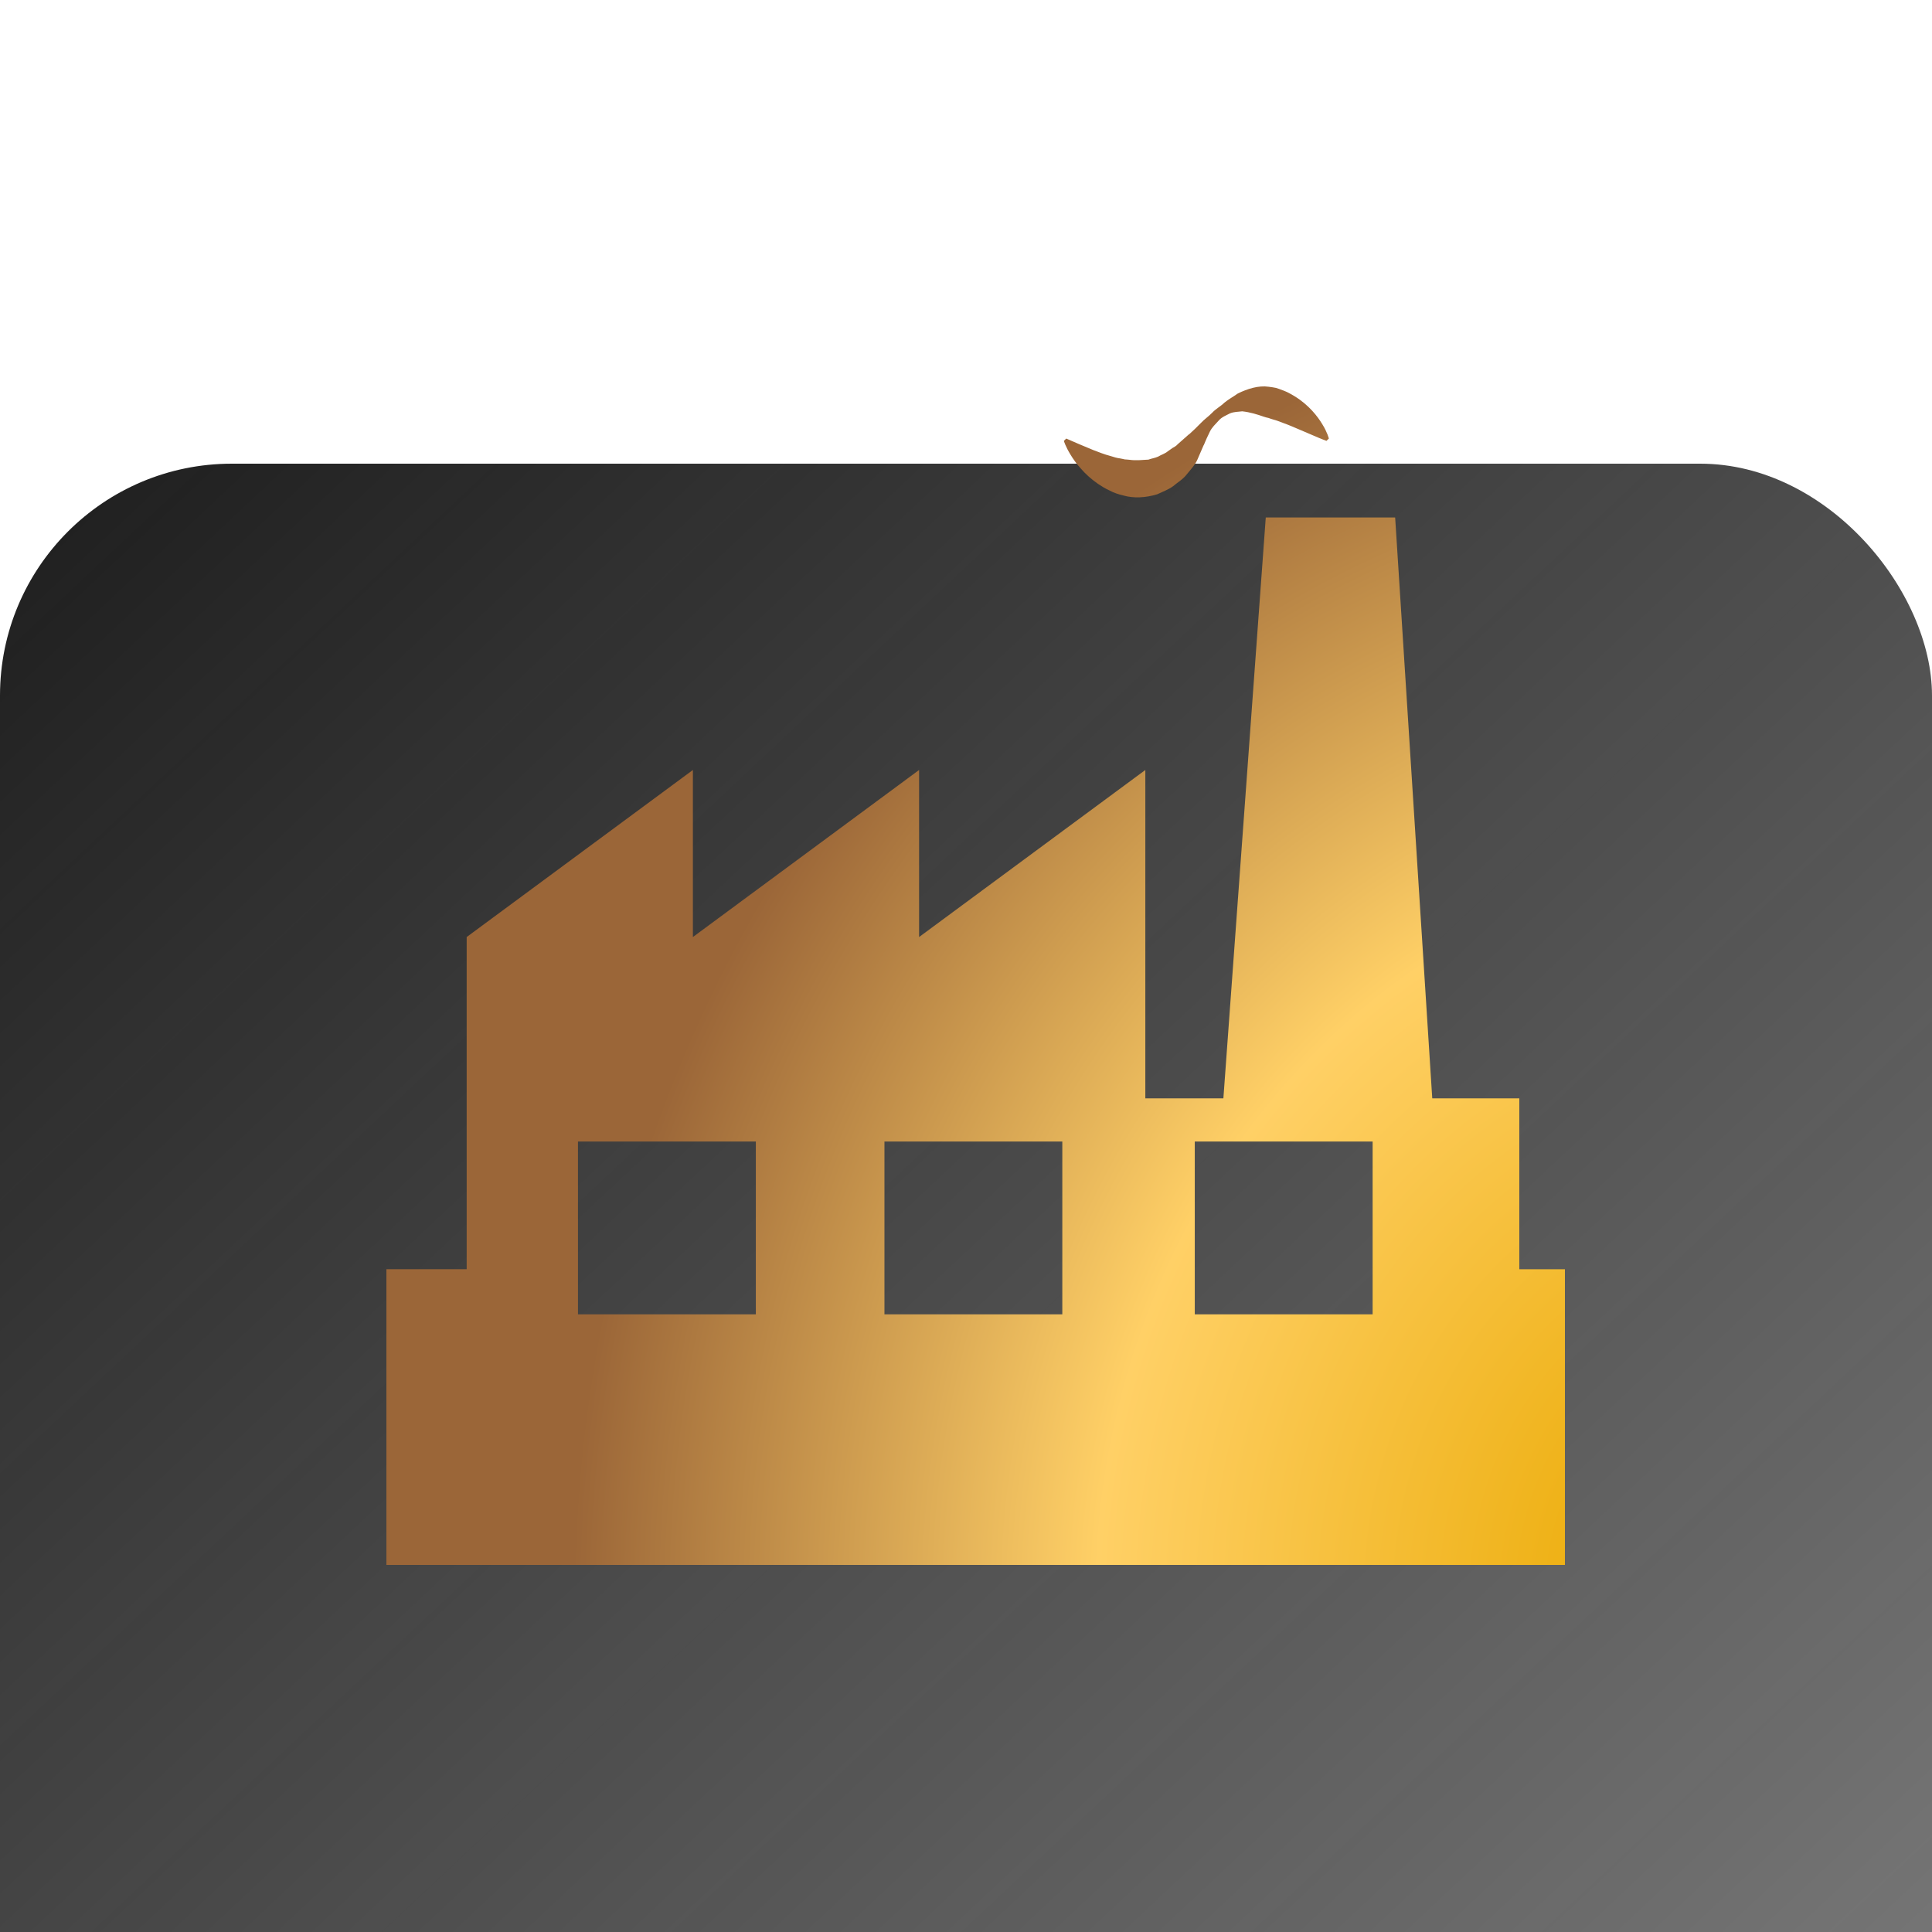
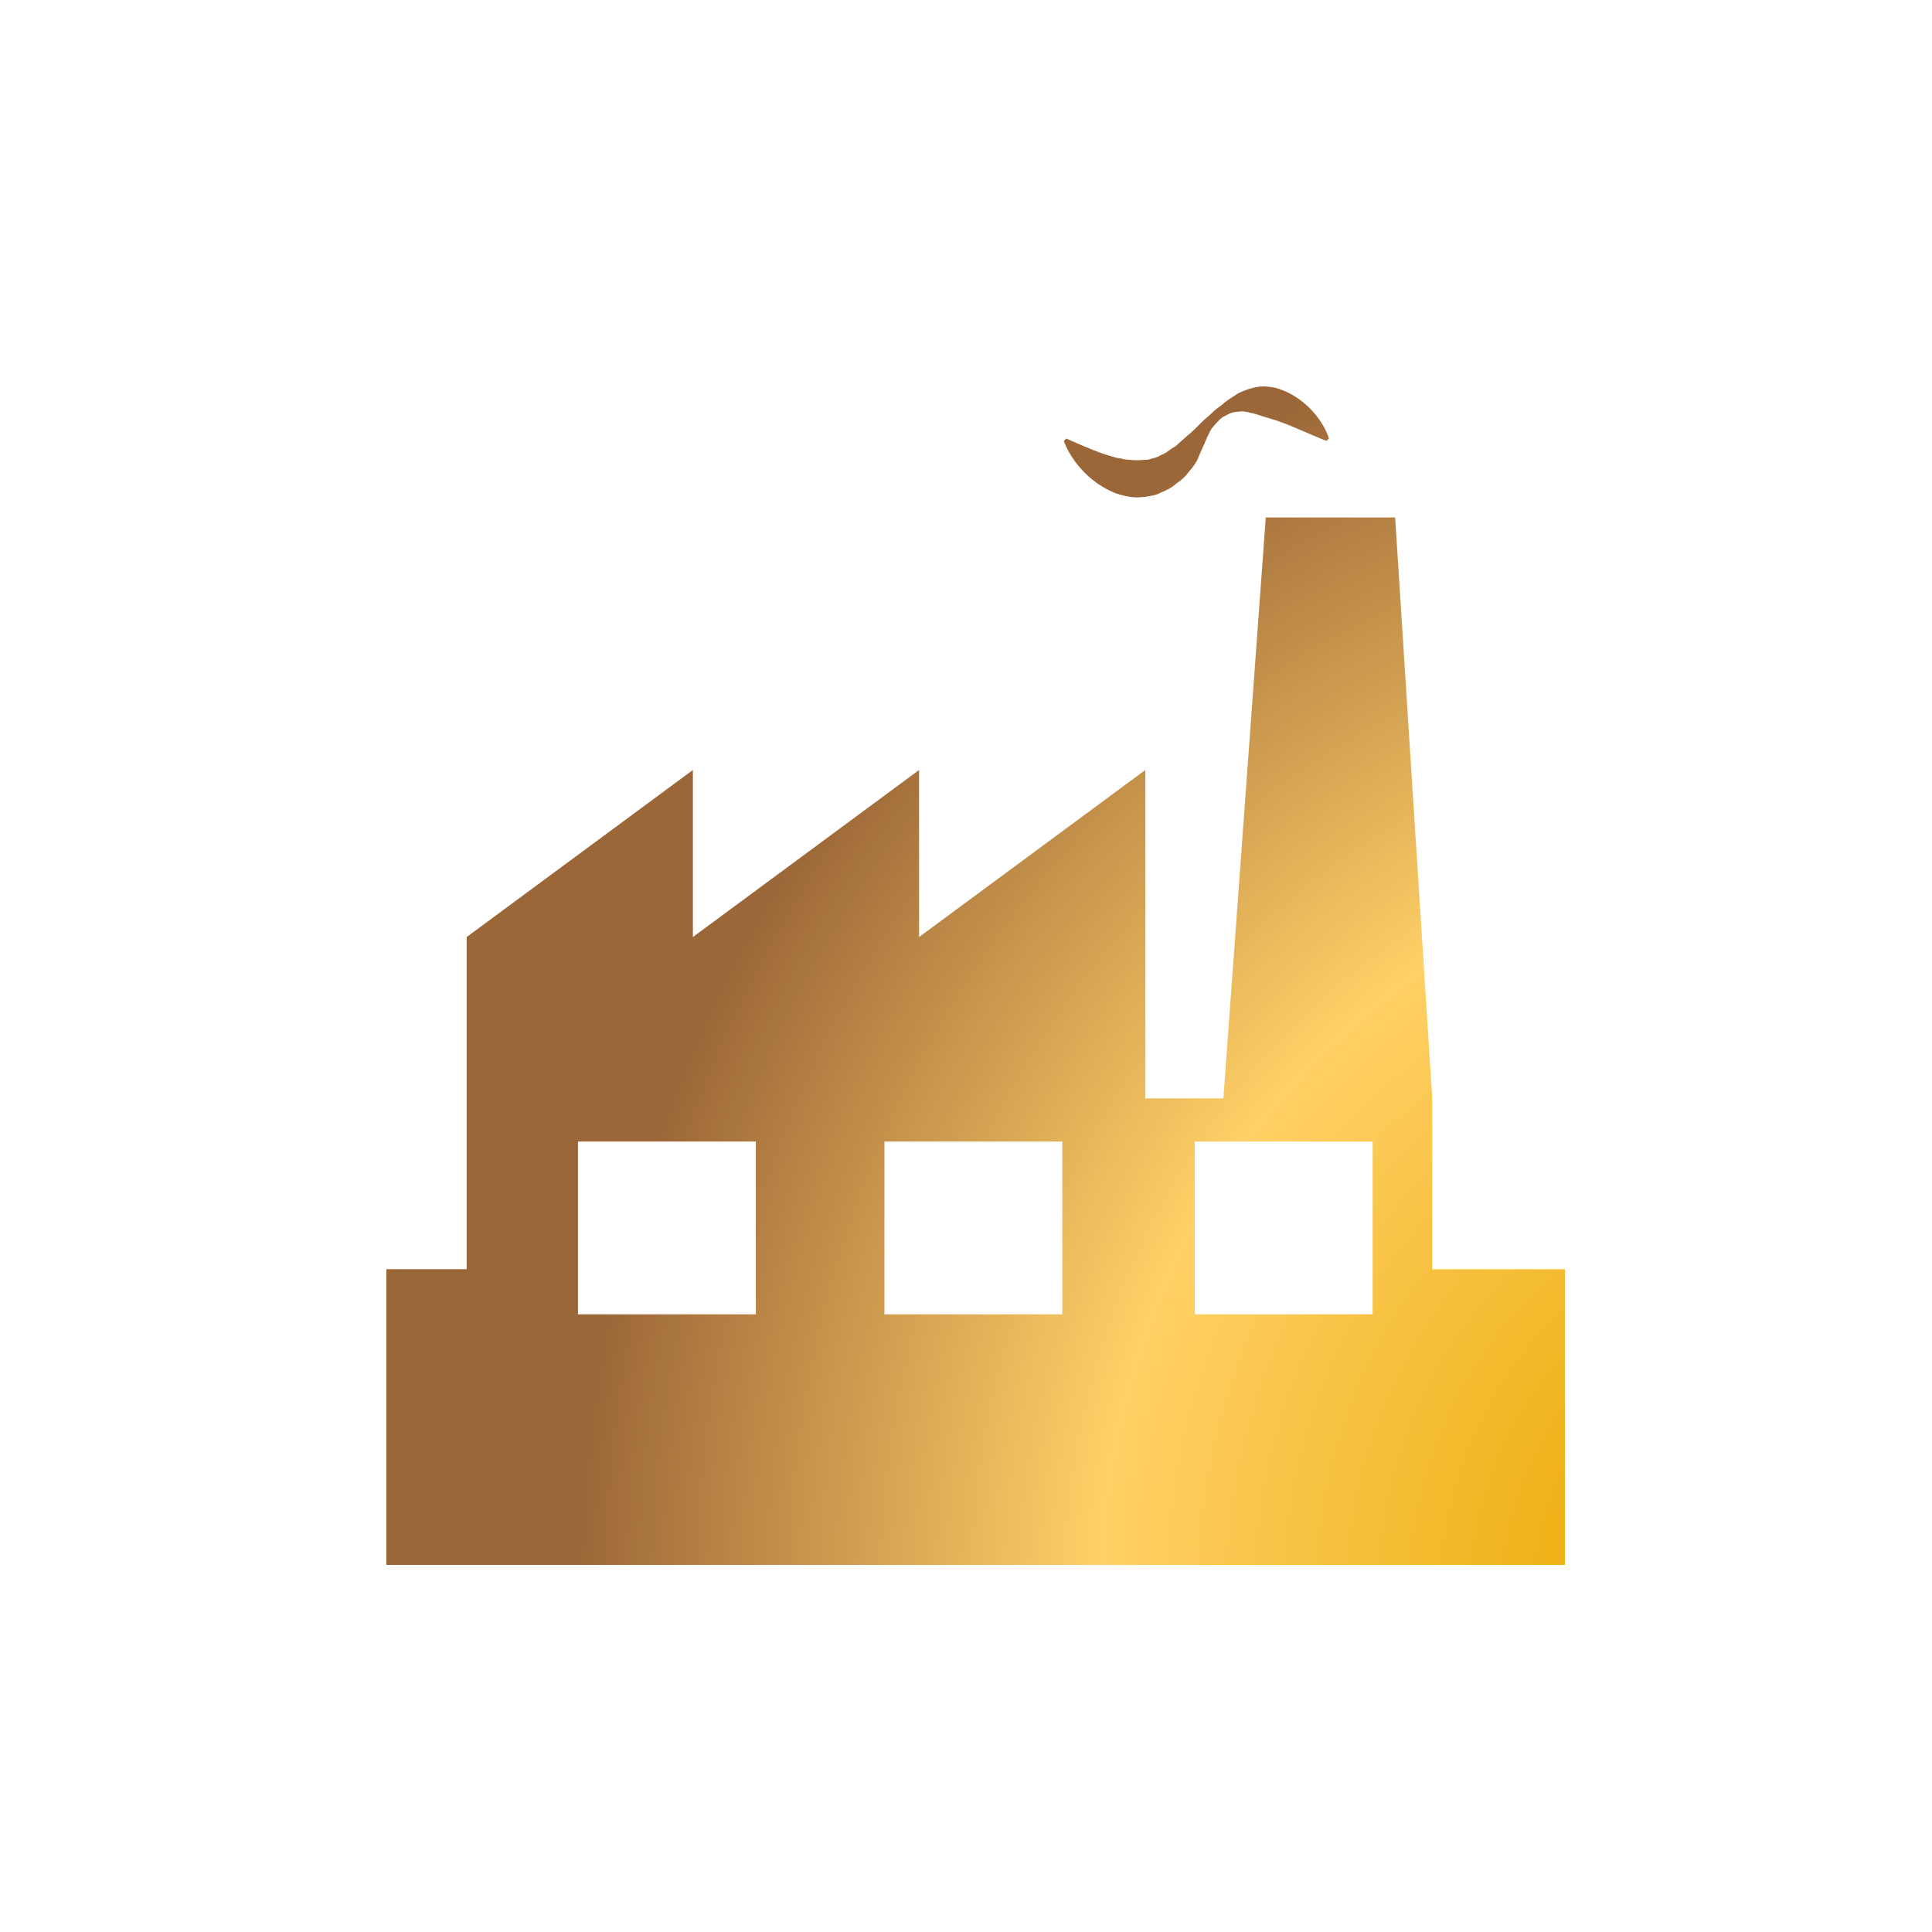
<svg xmlns="http://www.w3.org/2000/svg" width="100" height="100" viewBox="0 0 100 100" fill="none">
  <g clip-path="url(#clip0)">
    <g filter="url(#filter0_d)">
-       <rect width="100" height="100" rx="12" fill="url(#paint0_linear)" />
-     </g>
-     <path d="M55.41 23.534C55.149 23.108 55.065 22.821 55.065 22.821L55.189 22.7C55.189 22.7 55.432 22.806 55.856 22.989C56.056 23.073 56.302 23.176 56.583 23.293C56.859 23.398 57.161 23.521 57.483 23.604C57.642 23.655 57.804 23.707 57.972 23.727C58.056 23.739 58.136 23.763 58.22 23.779C58.302 23.785 58.385 23.788 58.468 23.799C58.801 23.846 59.108 23.808 59.444 23.79C59.6 23.729 59.773 23.712 59.943 23.635C60.098 23.539 60.301 23.483 60.446 23.359C60.522 23.304 60.601 23.246 60.687 23.189C60.775 23.137 60.869 23.096 60.963 22.989L61.557 22.464C61.562 22.456 61.522 22.518 61.541 22.489L61.545 22.484L61.556 22.475L61.575 22.457L61.614 22.421L61.693 22.347L61.848 22.203L62.142 21.91C62.327 21.709 62.56 21.553 62.746 21.36C62.93 21.16 63.176 21.037 63.373 20.843C63.583 20.669 63.828 20.539 64.065 20.37C64.562 20.124 65.143 19.941 65.663 20.018C65.794 20.032 65.921 20.054 66.045 20.078C66.166 20.113 66.279 20.157 66.391 20.201C66.621 20.281 66.819 20.395 67.005 20.508C67.378 20.734 67.674 20.997 67.91 21.25C68.145 21.505 68.322 21.753 68.449 21.969C68.583 22.18 68.66 22.367 68.714 22.494C68.759 22.625 68.783 22.696 68.783 22.696L68.658 22.819C68.658 22.819 68.391 22.724 67.98 22.543C67.78 22.459 67.537 22.354 67.259 22.235C66.99 22.119 66.694 21.991 66.381 21.879C66.226 21.819 66.065 21.756 65.902 21.715C65.82 21.694 65.739 21.66 65.656 21.634C65.573 21.617 65.49 21.595 65.407 21.566C65.072 21.451 64.725 21.337 64.296 21.29C64.099 21.318 63.864 21.309 63.658 21.399C63.461 21.504 63.235 21.585 63.076 21.773C62.917 21.953 62.734 22.111 62.623 22.341L62.46 22.684L62.385 22.856L62.349 22.942L62.331 22.986L62.322 23.006L62.318 23.016L62.315 23.023C62.331 22.998 62.29 23.063 62.293 23.059L61.972 23.802C61.867 24.042 61.626 24.312 61.429 24.55C61.23 24.81 60.962 24.959 60.724 25.162C60.475 25.347 60.171 25.453 59.892 25.586C59.299 25.765 58.68 25.797 58.159 25.65C57.893 25.588 57.648 25.507 57.432 25.389C57.206 25.288 57.011 25.163 56.828 25.042C56.463 24.788 56.174 24.519 55.945 24.255C55.712 24 55.539 23.747 55.41 23.534ZM81 65.694V81H20V65.694H24.155V48.501L35.864 39.854V48.501L47.572 39.854V48.501L59.282 39.854V56.85H63.322L65.516 26.785H72.213L74.133 56.85H78.639V65.695H81V65.694H81ZM39.122 59.085H29.916V68.029H39.122V59.085ZM54.985 59.085H45.779V68.029H54.985V59.085ZM71.047 59.085H61.841V68.029H71.047V59.085Z" fill="url(#paint1_radial)" />
+       </g>
+     <path d="M55.41 23.534C55.149 23.108 55.065 22.821 55.065 22.821L55.189 22.7C55.189 22.7 55.432 22.806 55.856 22.989C56.056 23.073 56.302 23.176 56.583 23.293C56.859 23.398 57.161 23.521 57.483 23.604C57.642 23.655 57.804 23.707 57.972 23.727C58.056 23.739 58.136 23.763 58.22 23.779C58.302 23.785 58.385 23.788 58.468 23.799C58.801 23.846 59.108 23.808 59.444 23.79C59.6 23.729 59.773 23.712 59.943 23.635C60.098 23.539 60.301 23.483 60.446 23.359C60.522 23.304 60.601 23.246 60.687 23.189C60.775 23.137 60.869 23.096 60.963 22.989L61.557 22.464C61.562 22.456 61.522 22.518 61.541 22.489L61.545 22.484L61.556 22.475L61.575 22.457L61.614 22.421L61.693 22.347L61.848 22.203L62.142 21.91C62.327 21.709 62.56 21.553 62.746 21.36C62.93 21.16 63.176 21.037 63.373 20.843C63.583 20.669 63.828 20.539 64.065 20.37C64.562 20.124 65.143 19.941 65.663 20.018C65.794 20.032 65.921 20.054 66.045 20.078C66.166 20.113 66.279 20.157 66.391 20.201C66.621 20.281 66.819 20.395 67.005 20.508C67.378 20.734 67.674 20.997 67.91 21.25C68.145 21.505 68.322 21.753 68.449 21.969C68.583 22.18 68.66 22.367 68.714 22.494C68.759 22.625 68.783 22.696 68.783 22.696L68.658 22.819C68.658 22.819 68.391 22.724 67.98 22.543C67.78 22.459 67.537 22.354 67.259 22.235C66.99 22.119 66.694 21.991 66.381 21.879C66.226 21.819 66.065 21.756 65.902 21.715C65.82 21.694 65.739 21.66 65.656 21.634C65.573 21.617 65.49 21.595 65.407 21.566C65.072 21.451 64.725 21.337 64.296 21.29C64.099 21.318 63.864 21.309 63.658 21.399C63.461 21.504 63.235 21.585 63.076 21.773C62.917 21.953 62.734 22.111 62.623 22.341L62.46 22.684L62.385 22.856L62.349 22.942L62.331 22.986L62.322 23.006L62.318 23.016L62.315 23.023C62.331 22.998 62.29 23.063 62.293 23.059L61.972 23.802C61.867 24.042 61.626 24.312 61.429 24.55C61.23 24.81 60.962 24.959 60.724 25.162C60.475 25.347 60.171 25.453 59.892 25.586C59.299 25.765 58.68 25.797 58.159 25.65C57.893 25.588 57.648 25.507 57.432 25.389C57.206 25.288 57.011 25.163 56.828 25.042C56.463 24.788 56.174 24.519 55.945 24.255C55.712 24 55.539 23.747 55.41 23.534ZM81 65.694V81H20V65.694H24.155V48.501L35.864 39.854V48.501L47.572 39.854V48.501L59.282 39.854V56.85H63.322L65.516 26.785H72.213L74.133 56.85V65.695H81V65.694H81ZM39.122 59.085H29.916V68.029H39.122V59.085ZM54.985 59.085H45.779V68.029H54.985V59.085ZM71.047 59.085H61.841V68.029H71.047V59.085Z" fill="url(#paint1_radial)" />
  </g>
  <defs>
    <filter id="filter0_d" x="-50" y="-26" width="200" height="200" filterUnits="userSpaceOnUse" color-interpolation-filters="sRGB">
      <feFlood flood-opacity="0" result="BackgroundImageFix" />
      <feColorMatrix in="SourceAlpha" type="matrix" values="0 0 0 0 0 0 0 0 0 0 0 0 0 0 0 0 0 0 127 0" />
      <feOffset dy="24" />
      <feGaussianBlur stdDeviation="25" />
      <feColorMatrix type="matrix" values="0 0 0 0 0 0 0 0 0 0 0 0 0 0 0 0 0 0 0.37 0" />
      <feBlend mode="normal" in2="BackgroundImageFix" result="effect1_dropShadow" />
      <feBlend mode="normal" in="SourceGraphic" in2="effect1_dropShadow" result="shape" />
    </filter>
    <linearGradient id="paint0_linear" x1="0.5" y1="2.5" x2="92" y2="100" gradientUnits="userSpaceOnUse">
      <stop stop-color="#1F1F1F" />
      <stop offset="1" stop-color="#1F1F1F" stop-opacity="0.58" />
    </linearGradient>
    <radialGradient id="paint1_radial" cx="0" cy="0" r="1" gradientUnits="userSpaceOnUse" gradientTransform="translate(92.755 82.805) scale(64.331 69.207)">
      <stop offset="0.104" stop-color="#EBAB06" />
      <stop offset="0.558" stop-color="#FFD066" />
      <stop offset="0.983" stop-color="#9B6638" />
    </radialGradient>
    <clipPath id="clip0">
      <rect width="100" height="100" fill="white" />
    </clipPath>
  </defs>
</svg>